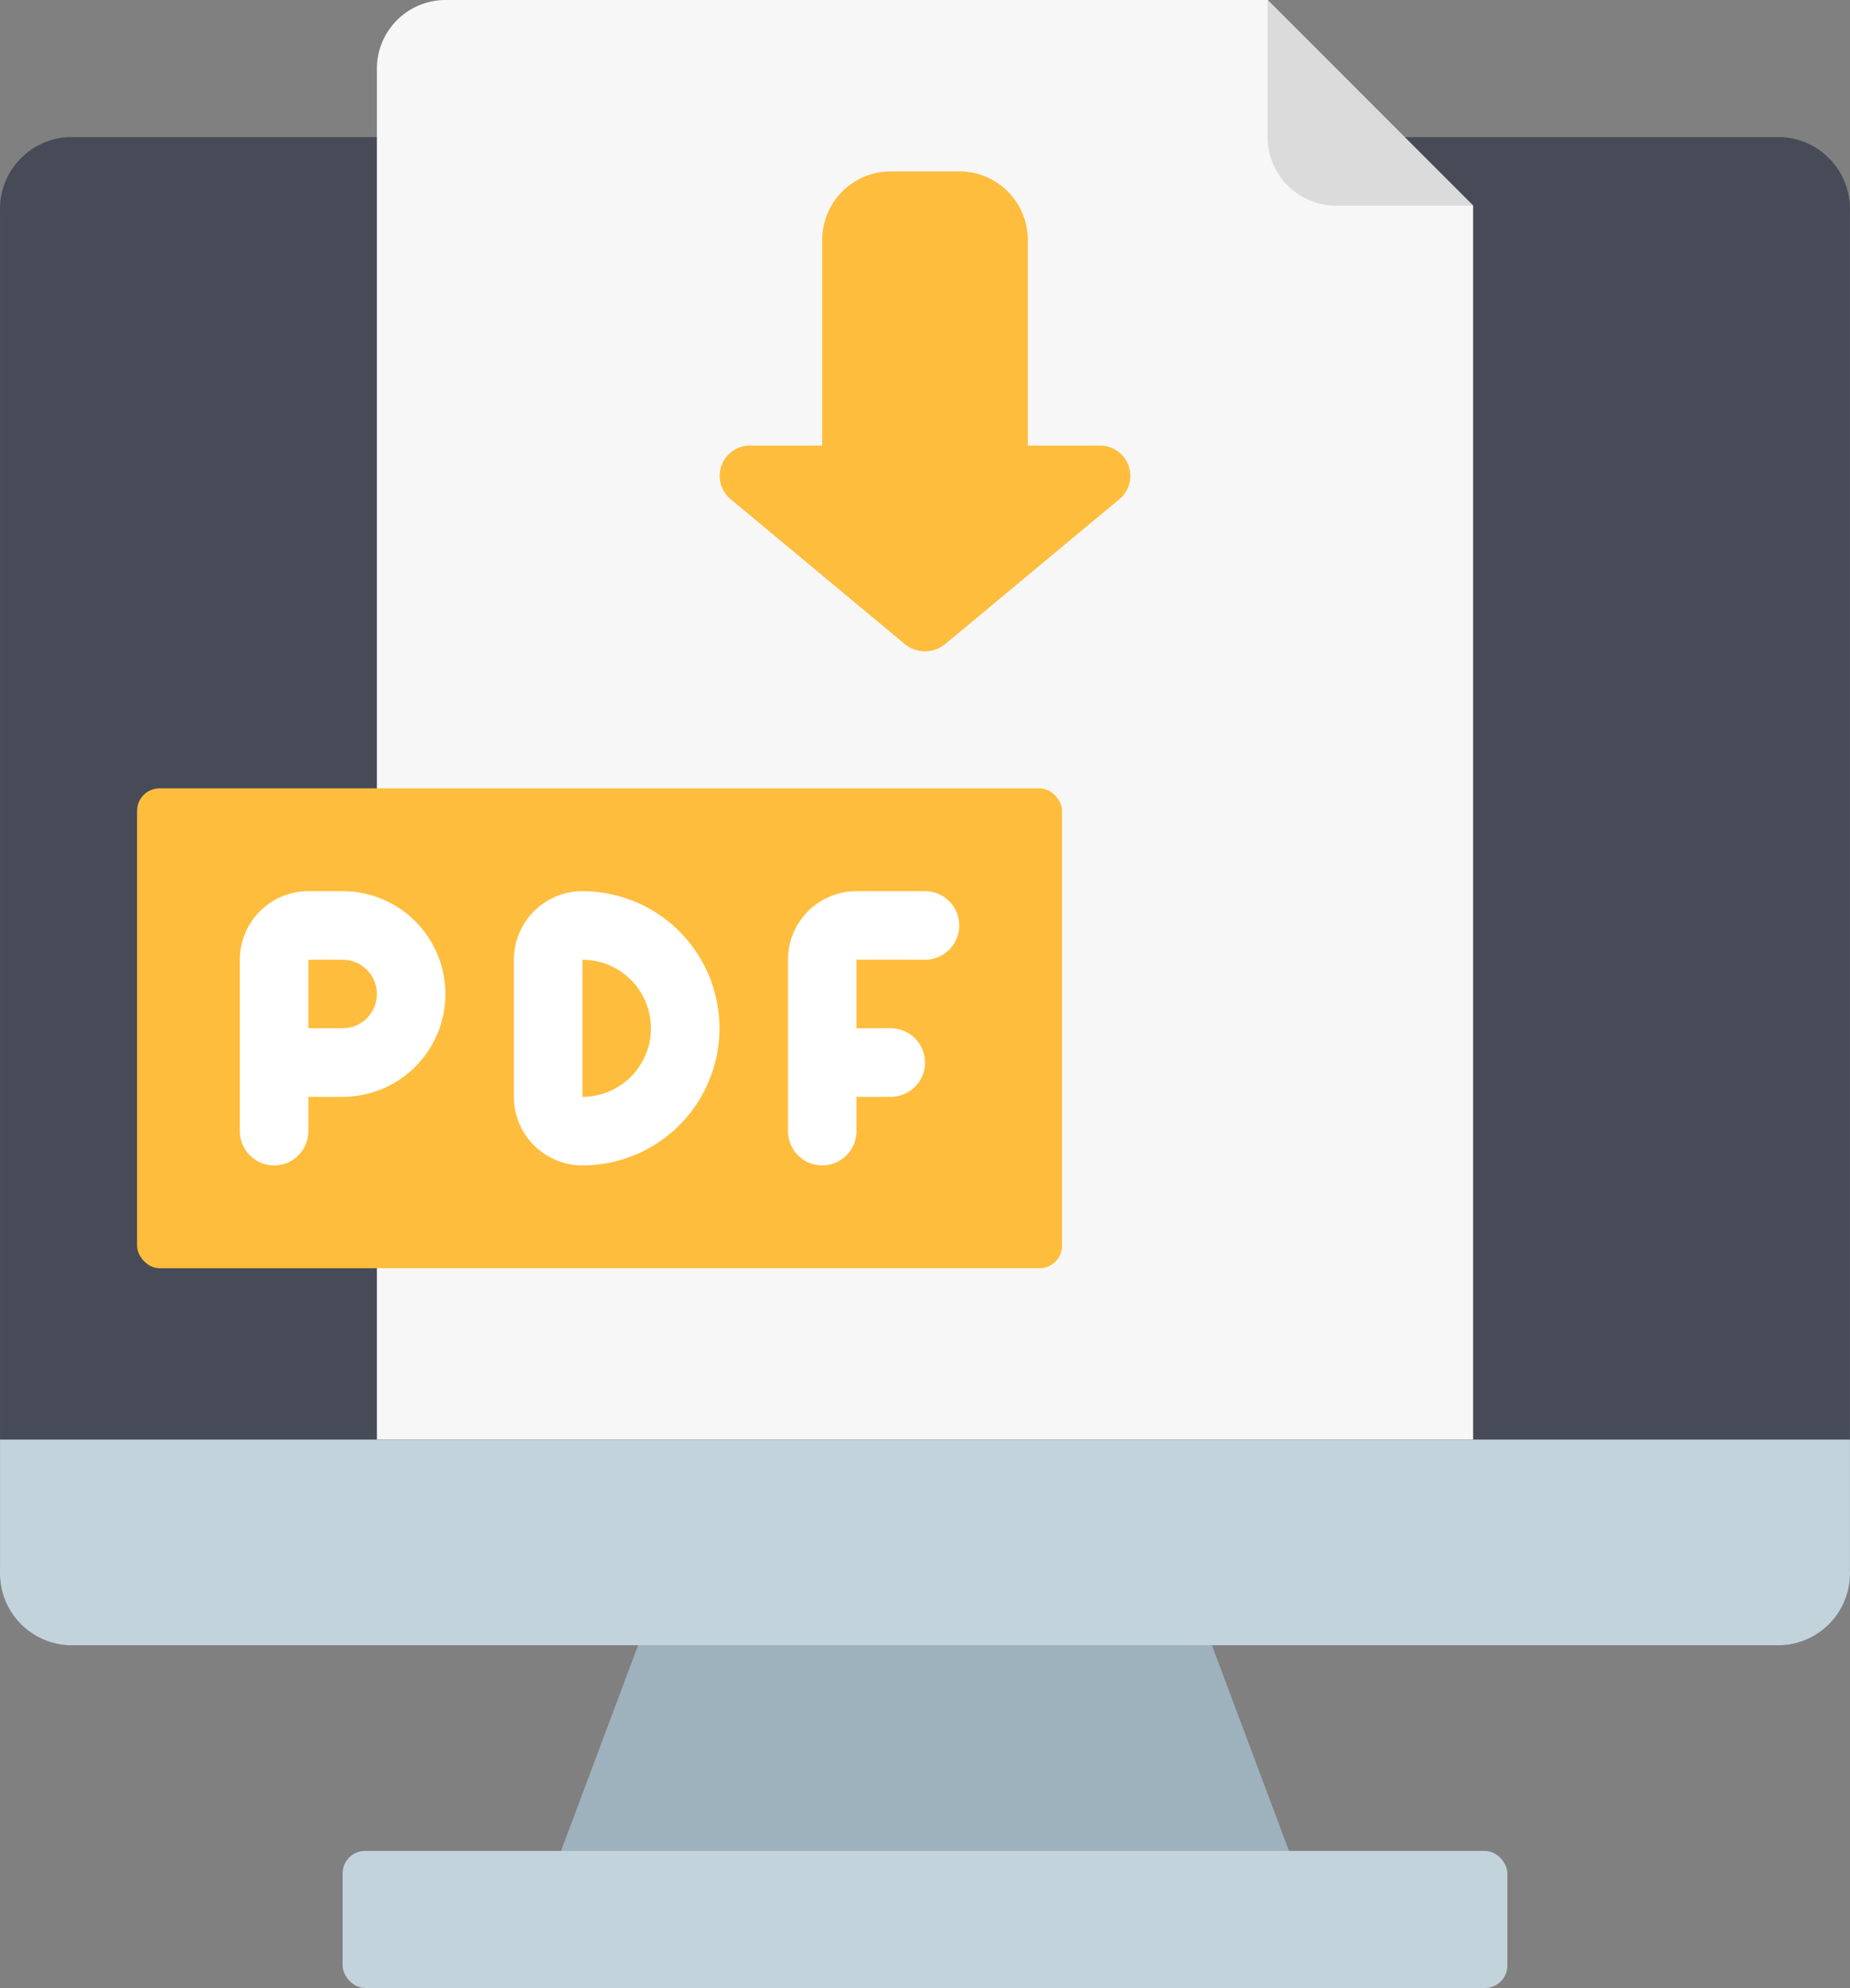
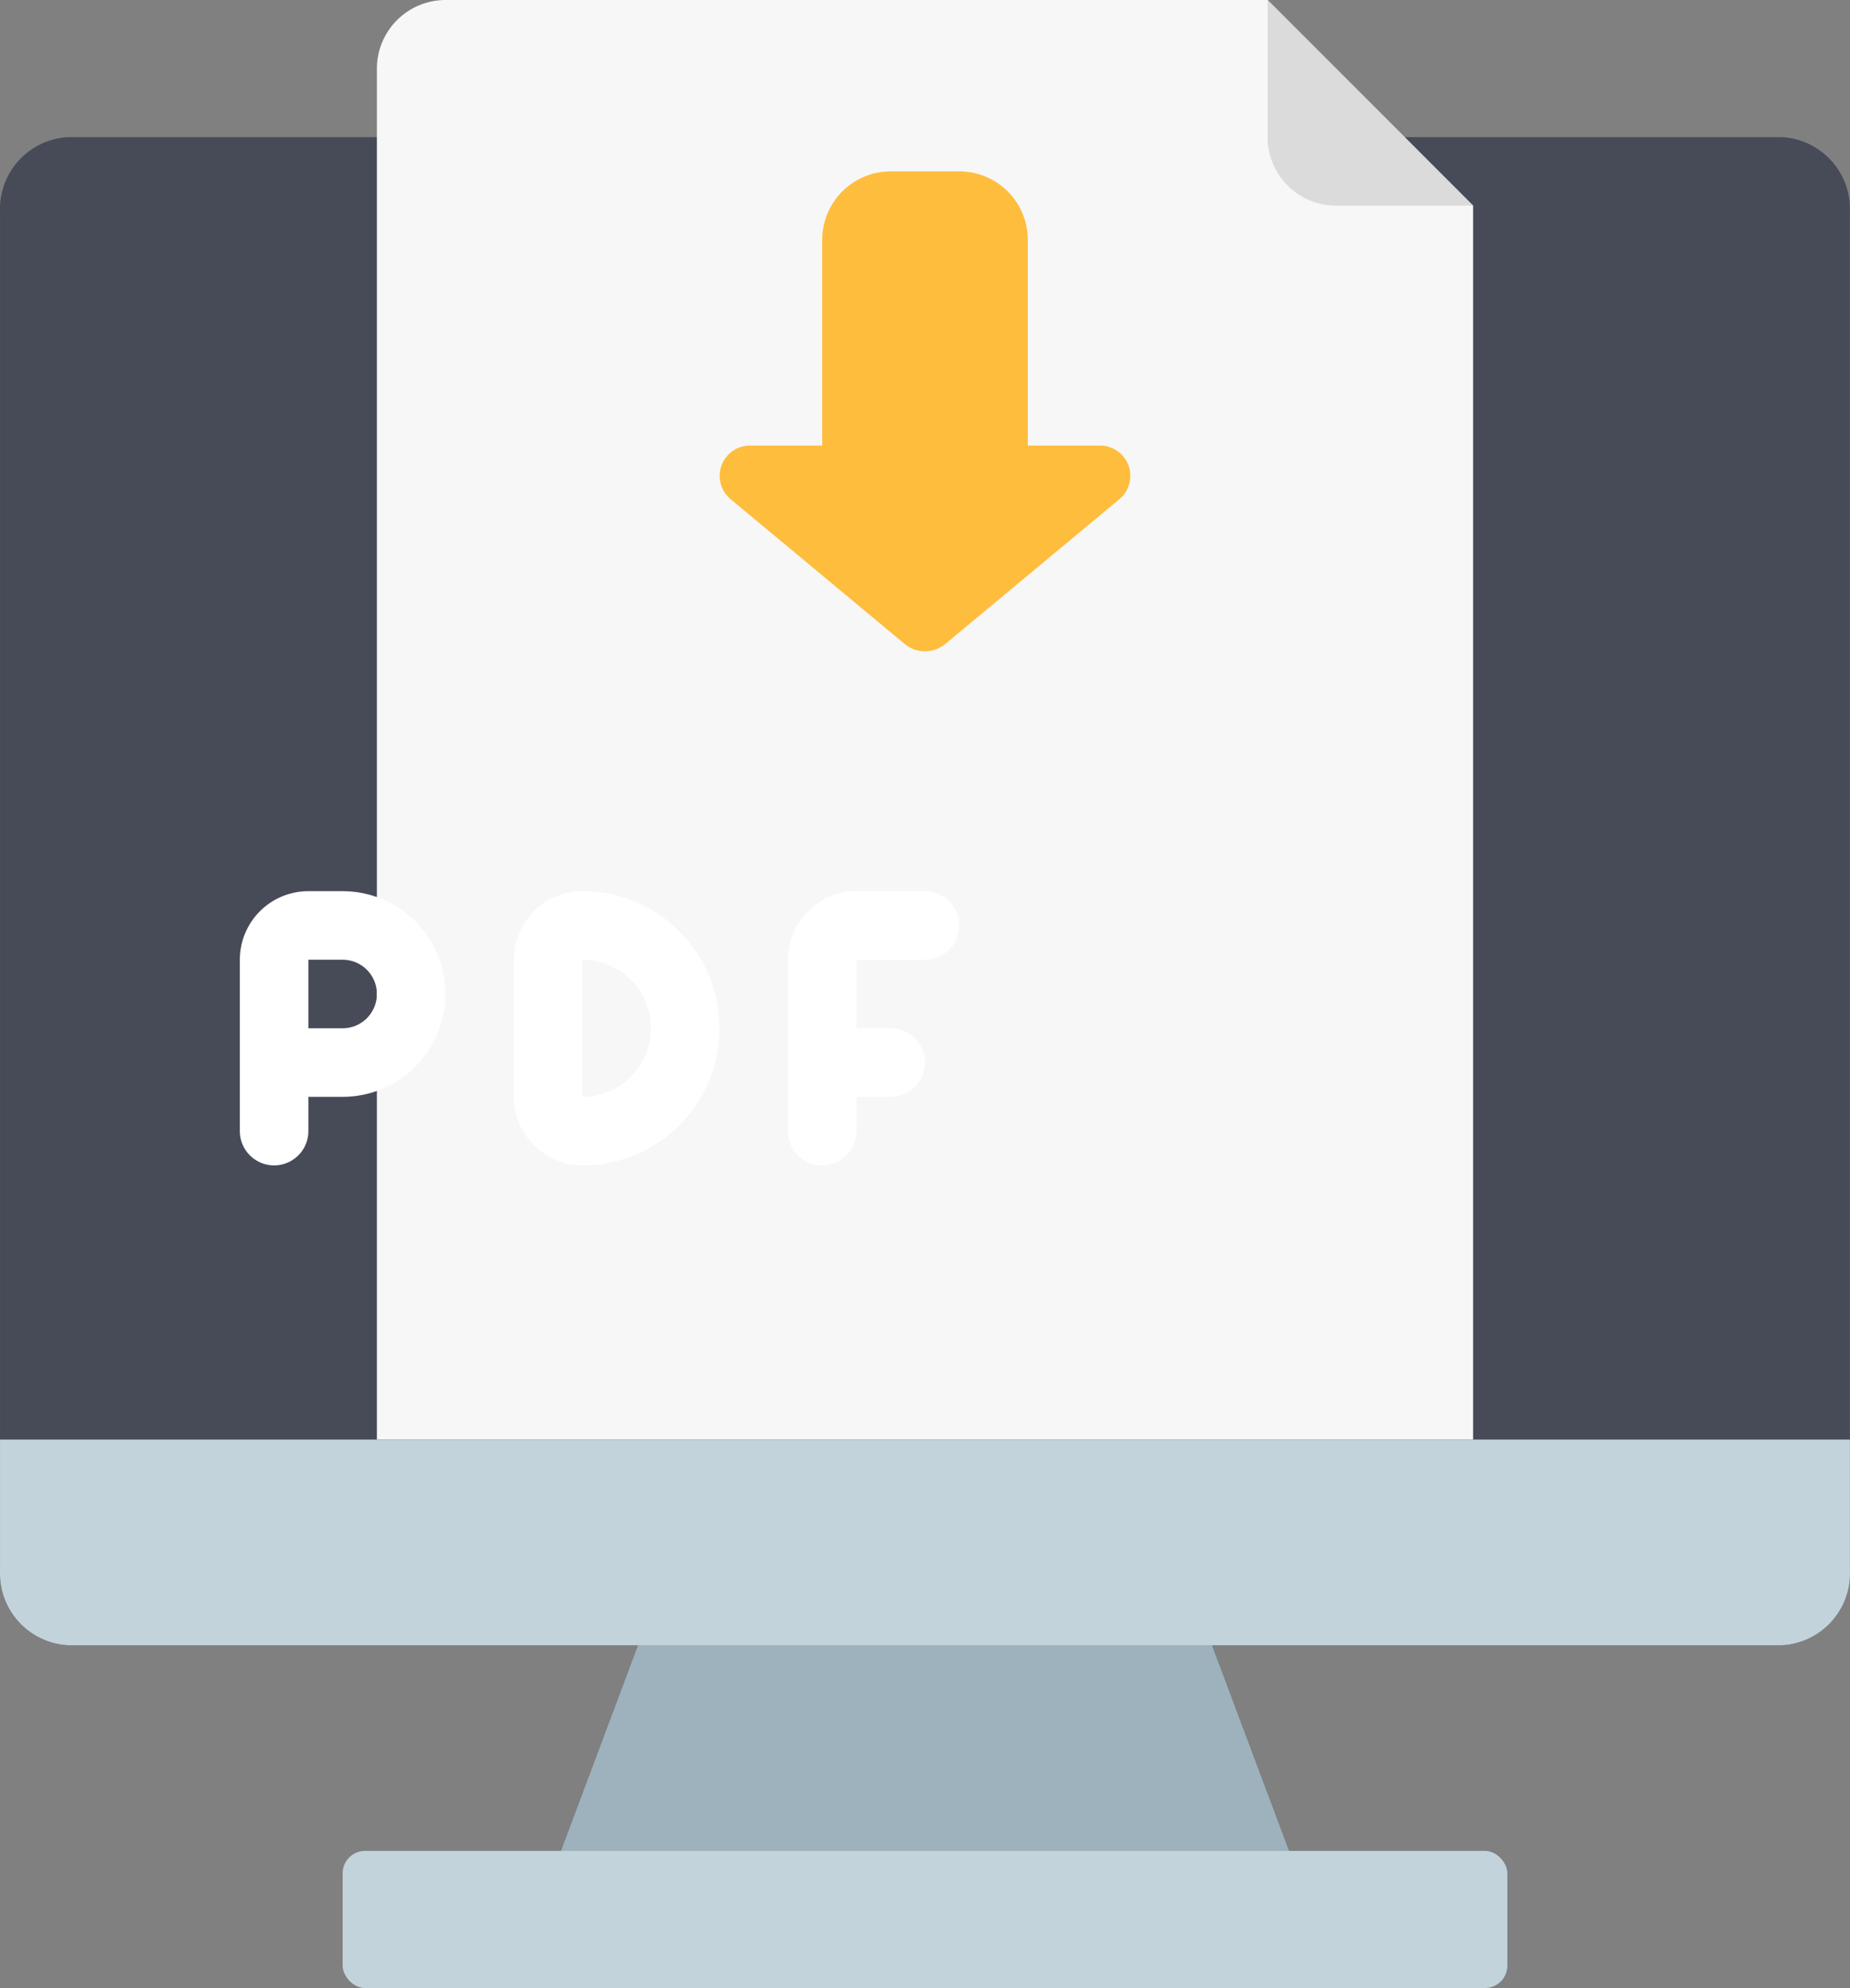
<svg xmlns="http://www.w3.org/2000/svg" width="165.036" height="177.25" viewBox="0 0 165.036 177.25">
  <rect x="0" y="0" width="165.036" height="177.25" fill="#808080" stroke="none" />
  <defs>
    <style>.a{fill:#474b58;}.b{fill:#9db2bc;}.c{fill:#c3d3db;}.d{fill:#f7f7f7;}.e{fill:#ffbd3d;}.f{fill:#fff;}.g{fill:#dbdbdb;}</style>
  </defs>
  <g transform="translate(0.002)">
    <g transform="translate(-0.002)">
      <path class="a" d="M7.115,4A6.418,6.418,0,0,0,1,10.662V131.8a6.418,6.418,0,0,0,6.112,6.662h152.8a6.418,6.418,0,0,0,6.112-6.662V10.662A6.418,6.418,0,0,0,159.917,4Z" transform="translate(-0.998 8.224)" />
      <path class="b" d="M75.065,47l9.168,24.448H17L26.168,47Z" transform="translate(31.902 96.634)" />
      <rect class="c" width="103.905" height="12.224" rx="2" transform="translate(30.565 165.026)" />
      <path class="d" d="M12,113.073v15.28h97.793V18.336L91.457,0H18.112A6.13,6.13,0,0,0,12,6.112V70.289" transform="translate(21.621)" />
-       <rect class="e" width="82.513" height="42.784" rx="2" transform="translate(12.229 70.289)" />
      <g transform="translate(21.397 79.457)">
        <path class="f" d="M17.168,26H14.112A6.112,6.112,0,0,0,8,32.112v15.28a3.056,3.056,0,0,0,6.112,0V44.336h3.056a9.168,9.168,0,1,0,0-18.336Zm0,12.224H14.112V32.112h3.056a3.056,3.056,0,1,1,0,6.112Z" transform="translate(-8 -26)" />
        <path class="f" d="M22.112,26A6.112,6.112,0,0,0,16,32.112V44.336a6.112,6.112,0,0,0,6.112,6.112,12.224,12.224,0,0,0,0-24.448Zm0,18.336V32.112a6.112,6.112,0,0,1,0,12.224Z" transform="translate(8.448 -26)" />
        <path class="f" d="M36.224,26H30.112A6.112,6.112,0,0,0,24,32.112v15.28a3.056,3.056,0,0,0,6.112,0V44.336h3.056a3.056,3.056,0,1,0,0-6.112H30.112V32.112h6.112a3.056,3.056,0,0,0,0-6.112Z" transform="translate(24.897 -26)" />
      </g>
      <path class="e" d="M31.16,29.448V11.112A6.112,6.112,0,0,1,37.273,5h6.112A6.112,6.112,0,0,1,49.5,11.112V29.448h6.372a2.7,2.7,0,0,1,1.815,4.764L42.144,47.134a2.842,2.842,0,0,1-3.631,0L22.973,34.213a2.7,2.7,0,0,1,1.815-4.764Z" transform="translate(42.189 10.28)" />
      <path class="c" d="M166.029,42V53.674a6.418,6.418,0,0,1-6.112,6.662H7.115A6.418,6.418,0,0,1,1,53.674V42Z" transform="translate(-0.998 86.353)" />
      <path class="g" d="M56.336,18.336H44.112A6.112,6.112,0,0,1,38,12.224V0Z" transform="translate(75.078)" />
    </g>
  </g>
</svg>